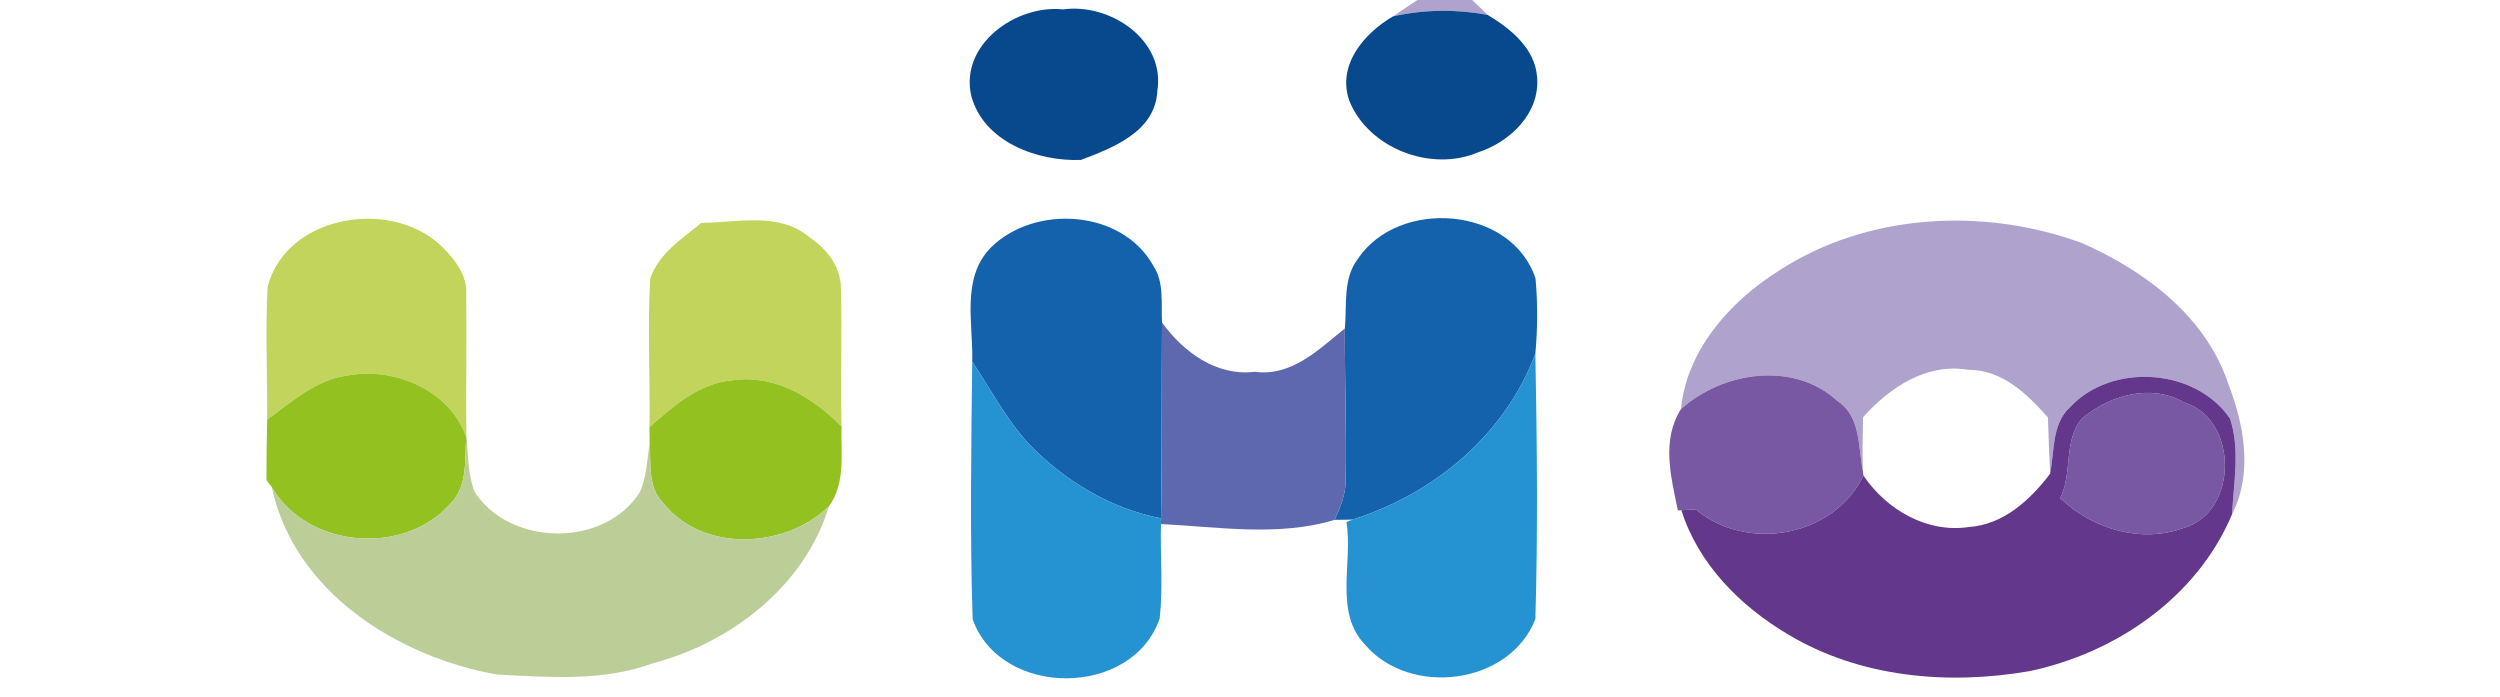
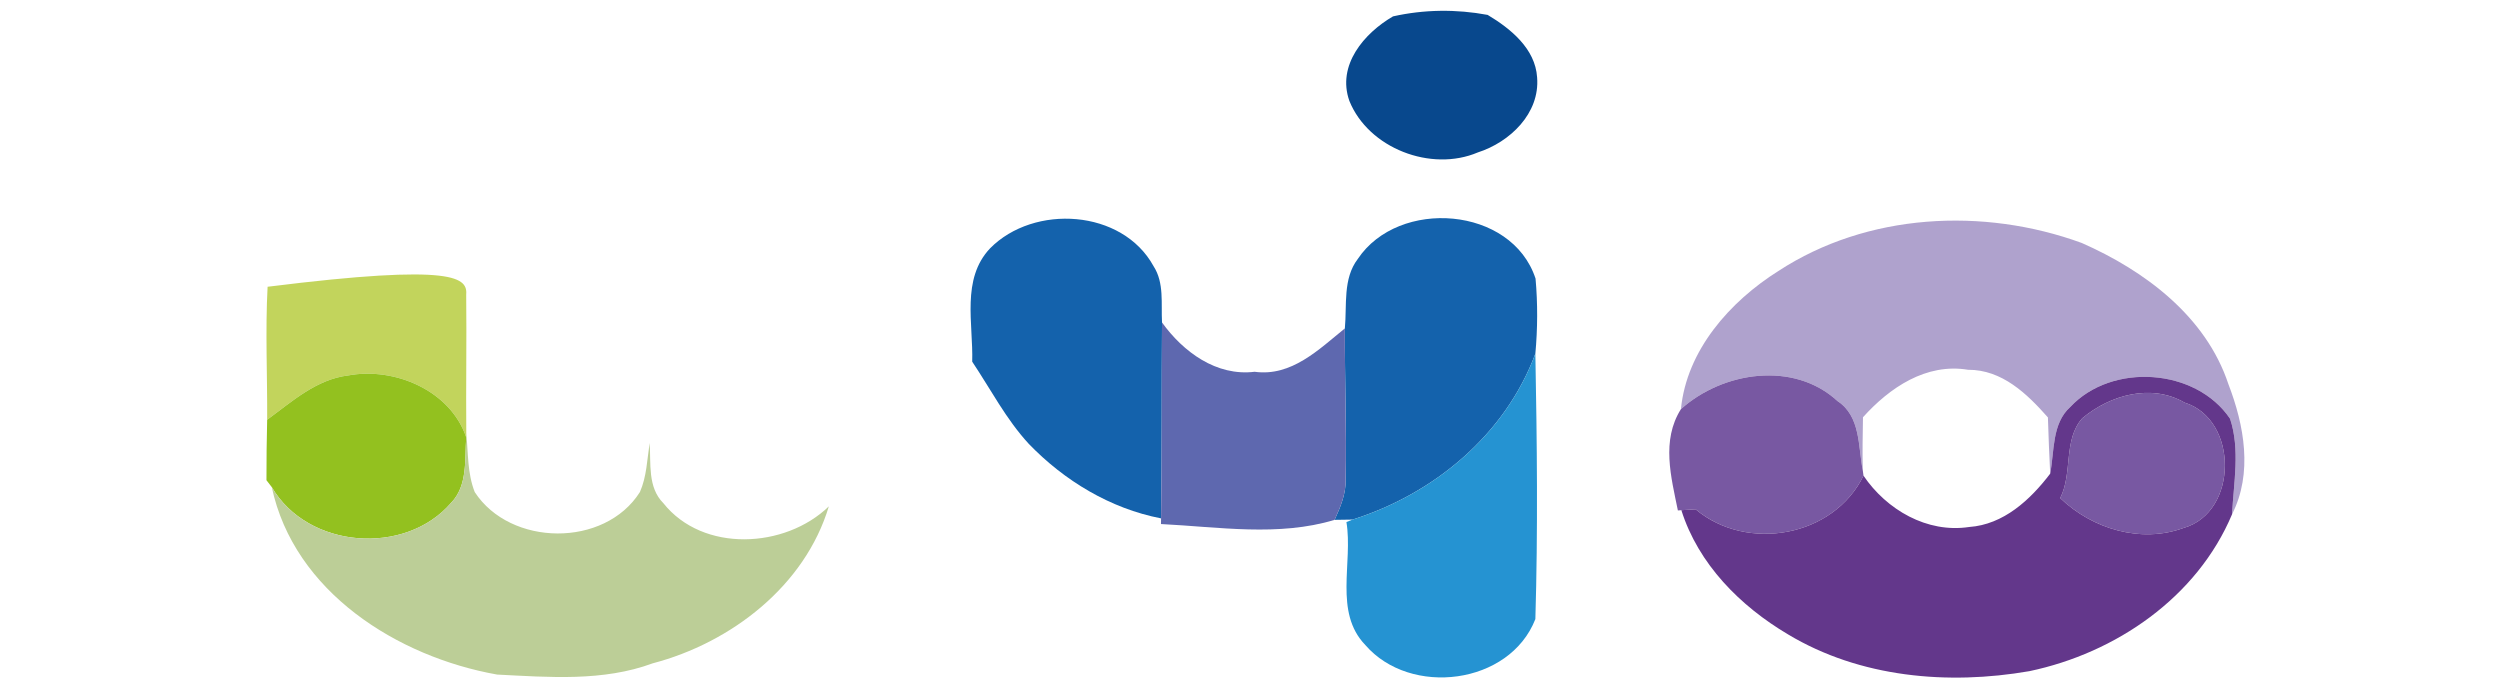
<svg xmlns="http://www.w3.org/2000/svg" width="287pt" height="80pt" viewBox="0 0 287 80" version="1.1">
  <g id="#ffffffff">
</g>
  <g id="#afa2cdff">
-     <path fill="#afa2cd" opacity="1.00" d=" M 162.73 0.00 L 169.00 0.00 C 169.61 0.56 170.20 1.13 170.78 1.71 C 167.18 1.04 163.49 1.08 159.92 1.88 C 160.85 1.24 161.78 0.61 162.73 0.00 Z" />
    <path fill="#afa2cd" opacity="1.00" d=" M 204.16 31.11 C 214.36 24.45 227.69 23.77 238.98 27.89 C 246.21 31.07 253.24 36.31 255.82 44.10 C 257.64 48.83 258.64 54.31 256.24 59.04 C 256.42 55.41 257.18 51.60 256.01 48.07 C 252.08 42.25 242.44 41.61 237.67 46.72 C 235.54 48.63 235.86 51.79 235.36 54.38 C 235.25 52.22 235.17 50.07 235.10 47.92 C 232.70 45.20 229.83 42.43 225.93 42.45 C 221.12 41.65 216.92 44.51 213.87 47.90 C 213.84 49.94 213.79 51.98 213.85 54.02 C 213.30 51.24 213.62 47.80 210.94 46.04 C 205.92 41.41 197.78 42.65 192.97 46.97 C 193.63 40.20 198.60 34.61 204.16 31.11 Z" />
  </g>
  <g id="#08488dff">
-     <path fill="#08488d" opacity="1.00" d=" M 111.51 11.04 C 110.12 5.13 116.65 0.50 122.03 1.08 C 127.39 0.32 133.82 4.57 132.86 10.45 C 132.64 15.10 127.78 16.96 124.09 18.36 C 119.11 18.55 112.95 16.31 111.51 11.04 Z" />
    <path fill="#08488d" opacity="1.00" d=" M 154.91 11.59 C 153.45 7.49 156.60 3.81 159.92 1.88 C 163.49 1.08 167.18 1.04 170.78 1.71 C 173.41 3.28 176.25 5.58 176.46 8.88 C 176.80 13.02 173.33 16.32 169.65 17.50 C 164.29 19.78 157.11 17.03 154.91 11.59 Z" />
  </g>
  <g id="#c2d45cff">
-     <path fill="#c2d45c" opacity="1.00" d=" M 30.72 32.92 C 32.95 24.37 45.70 22.59 51.23 28.83 C 52.54 30.19 53.68 31.92 53.52 33.88 C 53.58 39.15 53.48 44.43 53.53 49.70 L 53.52 50.20 C 51.71 44.84 45.31 42.11 39.98 43.10 C 36.33 43.54 33.52 46.10 30.67 48.19 C 30.70 43.10 30.45 38.00 30.72 32.92 Z" />
-     <path fill="#c2d45c" opacity="1.00" d=" M 80.50 25.59 C 84.63 25.56 89.48 24.28 92.94 27.25 C 94.89 28.53 96.47 30.58 96.54 32.99 C 96.68 38.32 96.48 43.65 96.61 48.98 C 93.35 45.61 88.84 42.91 83.98 43.67 C 80.20 44.03 77.28 46.65 74.56 49.04 C 74.65 43.36 74.32 37.66 74.64 31.99 C 75.60 29.11 78.28 27.43 80.50 25.59 Z" />
+     <path fill="#c2d45c" opacity="1.00" d=" M 30.72 32.92 C 52.54 30.19 53.68 31.92 53.52 33.88 C 53.58 39.15 53.48 44.43 53.53 49.70 L 53.52 50.20 C 51.71 44.84 45.31 42.11 39.98 43.10 C 36.33 43.54 33.52 46.10 30.67 48.19 C 30.70 43.10 30.45 38.00 30.72 32.92 Z" />
  </g>
  <g id="#1462acff">
    <path fill="#1462ac" opacity="1.00" d=" M 113.66 28.51 C 118.70 23.40 128.84 24.01 132.43 30.56 C 133.67 32.48 133.28 34.86 133.40 37.02 C 133.34 44.52 133.40 52.01 133.29 59.51 C 127.46 58.38 122.19 55.19 118.10 50.95 C 115.50 48.13 113.73 44.69 111.61 41.52 C 111.74 37.17 110.33 32.03 113.66 28.51 Z" />
    <path fill="#1462ac" opacity="1.00" d=" M 155.88 29.72 C 160.57 22.71 173.55 23.67 176.28 31.98 C 176.54 34.84 176.52 37.74 176.26 40.60 C 172.79 49.93 164.61 56.70 155.27 59.65 C 154.75 59.66 153.72 59.67 153.21 59.68 C 153.88 58.21 154.53 56.68 154.48 55.03 C 154.59 49.26 154.37 43.48 154.39 37.70 C 154.64 35.03 154.14 31.99 155.88 29.72 Z" />
  </g>
  <g id="#5e68afff">
    <path fill="#5e68af" opacity="1.00" d=" M 133.40 37.02 C 135.83 40.40 139.65 43.22 144.03 42.68 C 148.26 43.26 151.39 40.13 154.39 37.70 C 154.37 43.48 154.59 49.26 154.48 55.03 C 154.53 56.68 153.88 58.21 153.21 59.68 C 146.79 61.63 139.88 60.49 133.28 60.16 L 133.29 59.51 C 133.40 52.01 133.34 44.52 133.40 37.02 Z" />
  </g>
  <g id="#2593d2ff">
    <path fill="#2593d2" opacity="1.00" d=" M 155.27 59.65 C 164.61 56.70 172.79 49.93 176.26 40.60 C 176.45 50.75 176.56 60.93 176.26 71.07 C 173.31 78.63 161.91 80.03 156.74 74.05 C 153.10 70.28 155.34 64.59 154.57 59.93 L 155.27 59.65 Z" />
-     <path fill="#2593d2" opacity="1.00" d=" M 111.61 41.52 C 113.73 44.69 115.50 48.13 118.10 50.95 C 122.19 55.19 127.46 58.38 133.29 59.51 L 133.28 60.16 C 133.18 63.77 133.54 67.40 133.13 71.00 C 129.99 80.15 114.87 80.14 111.66 71.09 C 111.34 61.25 111.50 51.38 111.61 41.52 Z" />
  </g>
  <g id="#93c11fff">
    <path fill="#93c11f" opacity="1.00" d=" M 30.67 48.19 C 33.52 46.10 36.33 43.54 39.98 43.10 C 45.31 42.11 51.71 44.84 53.52 50.20 C 53.34 52.73 53.71 55.74 51.79 57.72 C 46.50 63.87 35.32 63.00 31.20 55.92 L 30.59 55.13 C 30.59 52.81 30.61 50.50 30.67 48.19 Z" />
-     <path fill="#93c11f" opacity="1.00" d=" M 74.56 49.04 C 77.28 46.65 80.20 44.03 83.98 43.67 C 88.84 42.91 93.35 45.61 96.61 48.98 C 96.52 52.06 97.10 55.46 95.15 58.13 C 90.14 62.99 80.69 63.48 76.15 57.76 C 74.33 55.94 74.74 53.19 74.58 50.85 C 74.58 50.40 74.57 49.49 74.56 49.04 Z" />
  </g>
  <g id="#7858a2ff">
    <path fill="#7858a2" opacity="1.00" d=" M 192.97 46.97 C 197.78 42.65 205.92 41.41 210.94 46.04 C 213.62 47.80 213.30 51.24 213.85 54.02 L 213.93 54.61 C 210.50 61.65 200.56 63.42 194.66 58.47 C 194.25 58.50 193.43 58.54 193.02 58.57 C 192.92 58.58 192.72 58.59 192.62 58.60 C 191.84 54.75 190.70 50.58 192.97 46.97 Z" />
    <path fill="#7858a2" opacity="1.00" d=" M 239.04 48.02 C 242.24 45.34 246.96 44.00 250.79 46.22 C 256.99 48.16 256.97 58.82 250.67 60.61 C 245.77 62.41 240.19 60.72 236.51 57.18 C 237.97 54.28 236.84 50.53 239.04 48.02 Z" />
  </g>
  <g id="#63378bff">
    <path fill="#63378b" opacity="1.00" d=" M 237.67 46.72 C 242.44 41.61 252.08 42.25 256.01 48.07 C 257.18 51.60 256.42 55.41 256.24 59.04 C 252.23 68.58 242.90 74.97 232.97 77.05 C 223.63 78.67 213.53 77.79 205.27 72.83 C 199.79 69.59 194.97 64.76 193.02 58.57 C 193.43 58.54 194.25 58.50 194.66 58.47 C 200.56 63.42 210.50 61.65 213.93 54.61 C 216.58 58.52 221.23 61.23 226.05 60.50 C 230.02 60.22 233.07 57.38 235.36 54.38 C 235.86 51.79 235.54 48.63 237.67 46.72 M 239.04 48.02 C 236.84 50.53 237.97 54.28 236.51 57.18 C 240.19 60.72 245.77 62.41 250.67 60.61 C 256.97 58.82 256.99 48.16 250.79 46.22 C 246.96 44.00 242.24 45.34 239.04 48.02 Z" />
  </g>
  <g id="#bcce97ff">
    <path fill="#bcce97" opacity="1.00" d=" M 53.52 50.20 L 53.53 49.70 C 53.75 51.96 53.65 54.35 54.50 56.49 C 58.59 62.76 69.41 62.89 73.46 56.49 C 74.24 54.73 74.29 52.74 74.58 50.85 C 74.74 53.19 74.33 55.94 76.15 57.76 C 80.69 63.48 90.14 62.99 95.15 58.13 C 92.41 67.27 83.92 73.79 74.93 76.15 C 69.23 78.26 63.01 77.74 57.07 77.44 C 45.64 75.41 33.76 67.96 31.20 55.92 C 35.32 63.00 46.50 63.87 51.79 57.72 C 53.71 55.74 53.34 52.73 53.52 50.20 Z" />
  </g>
</svg>